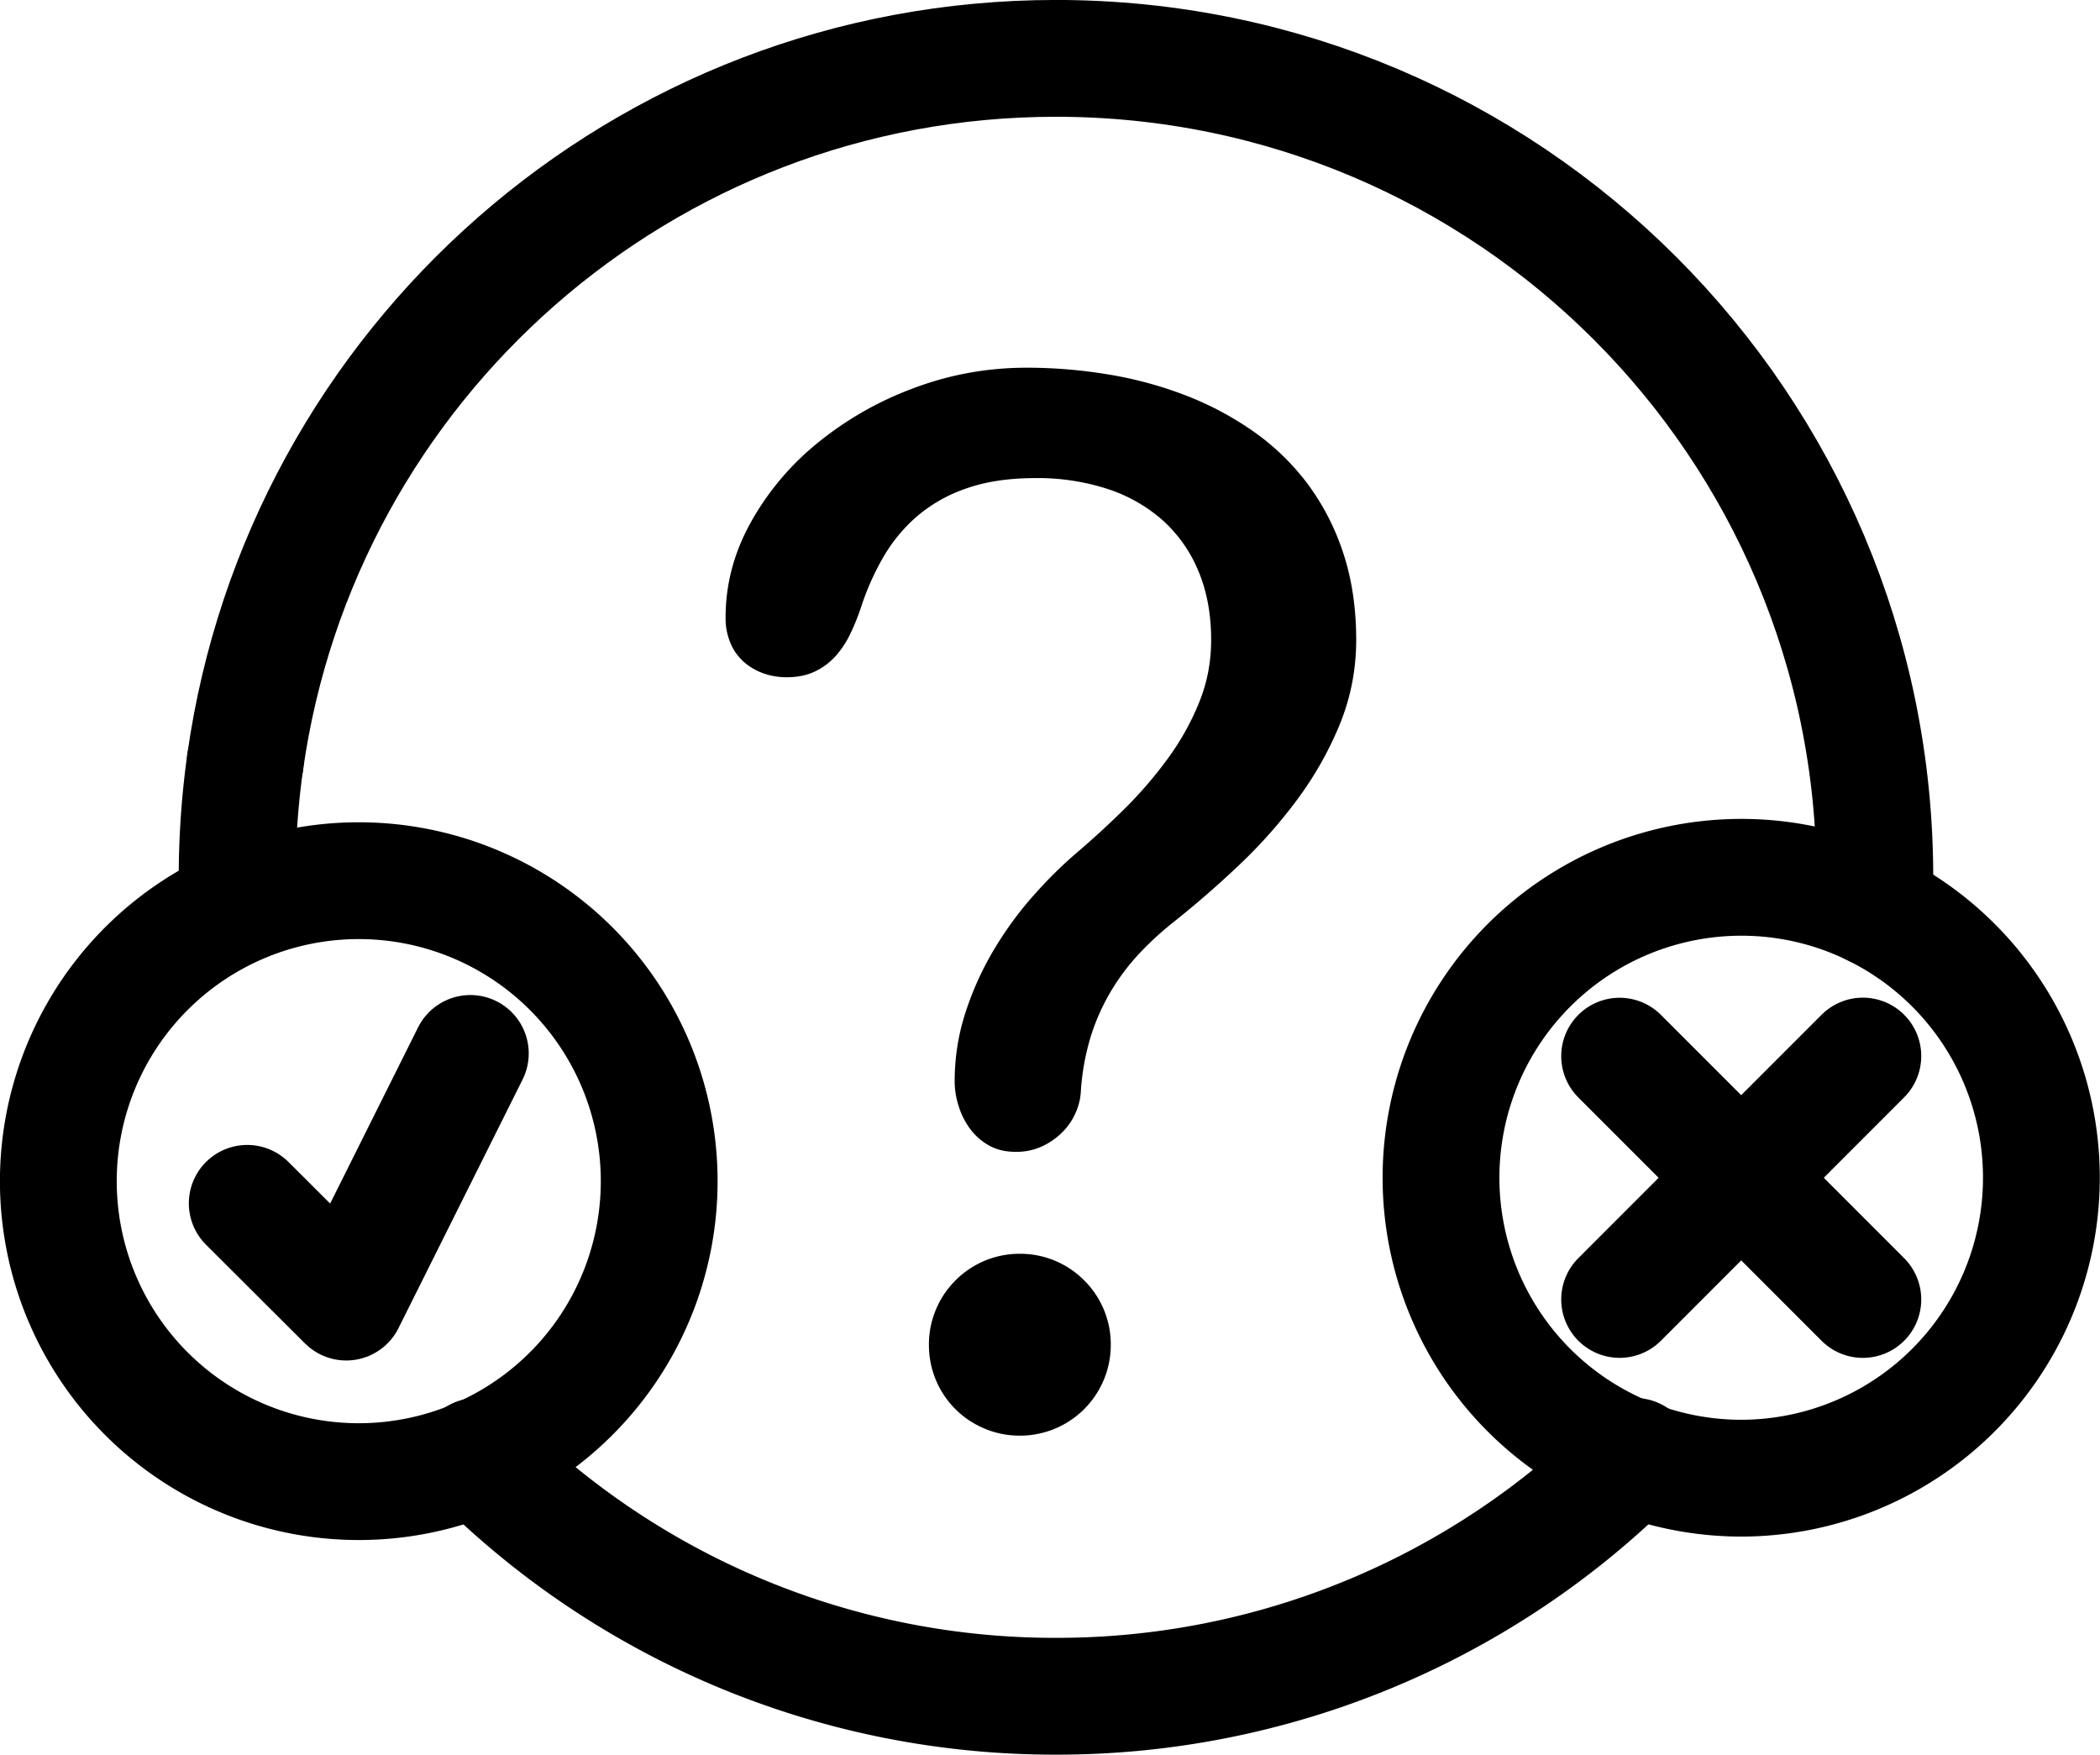
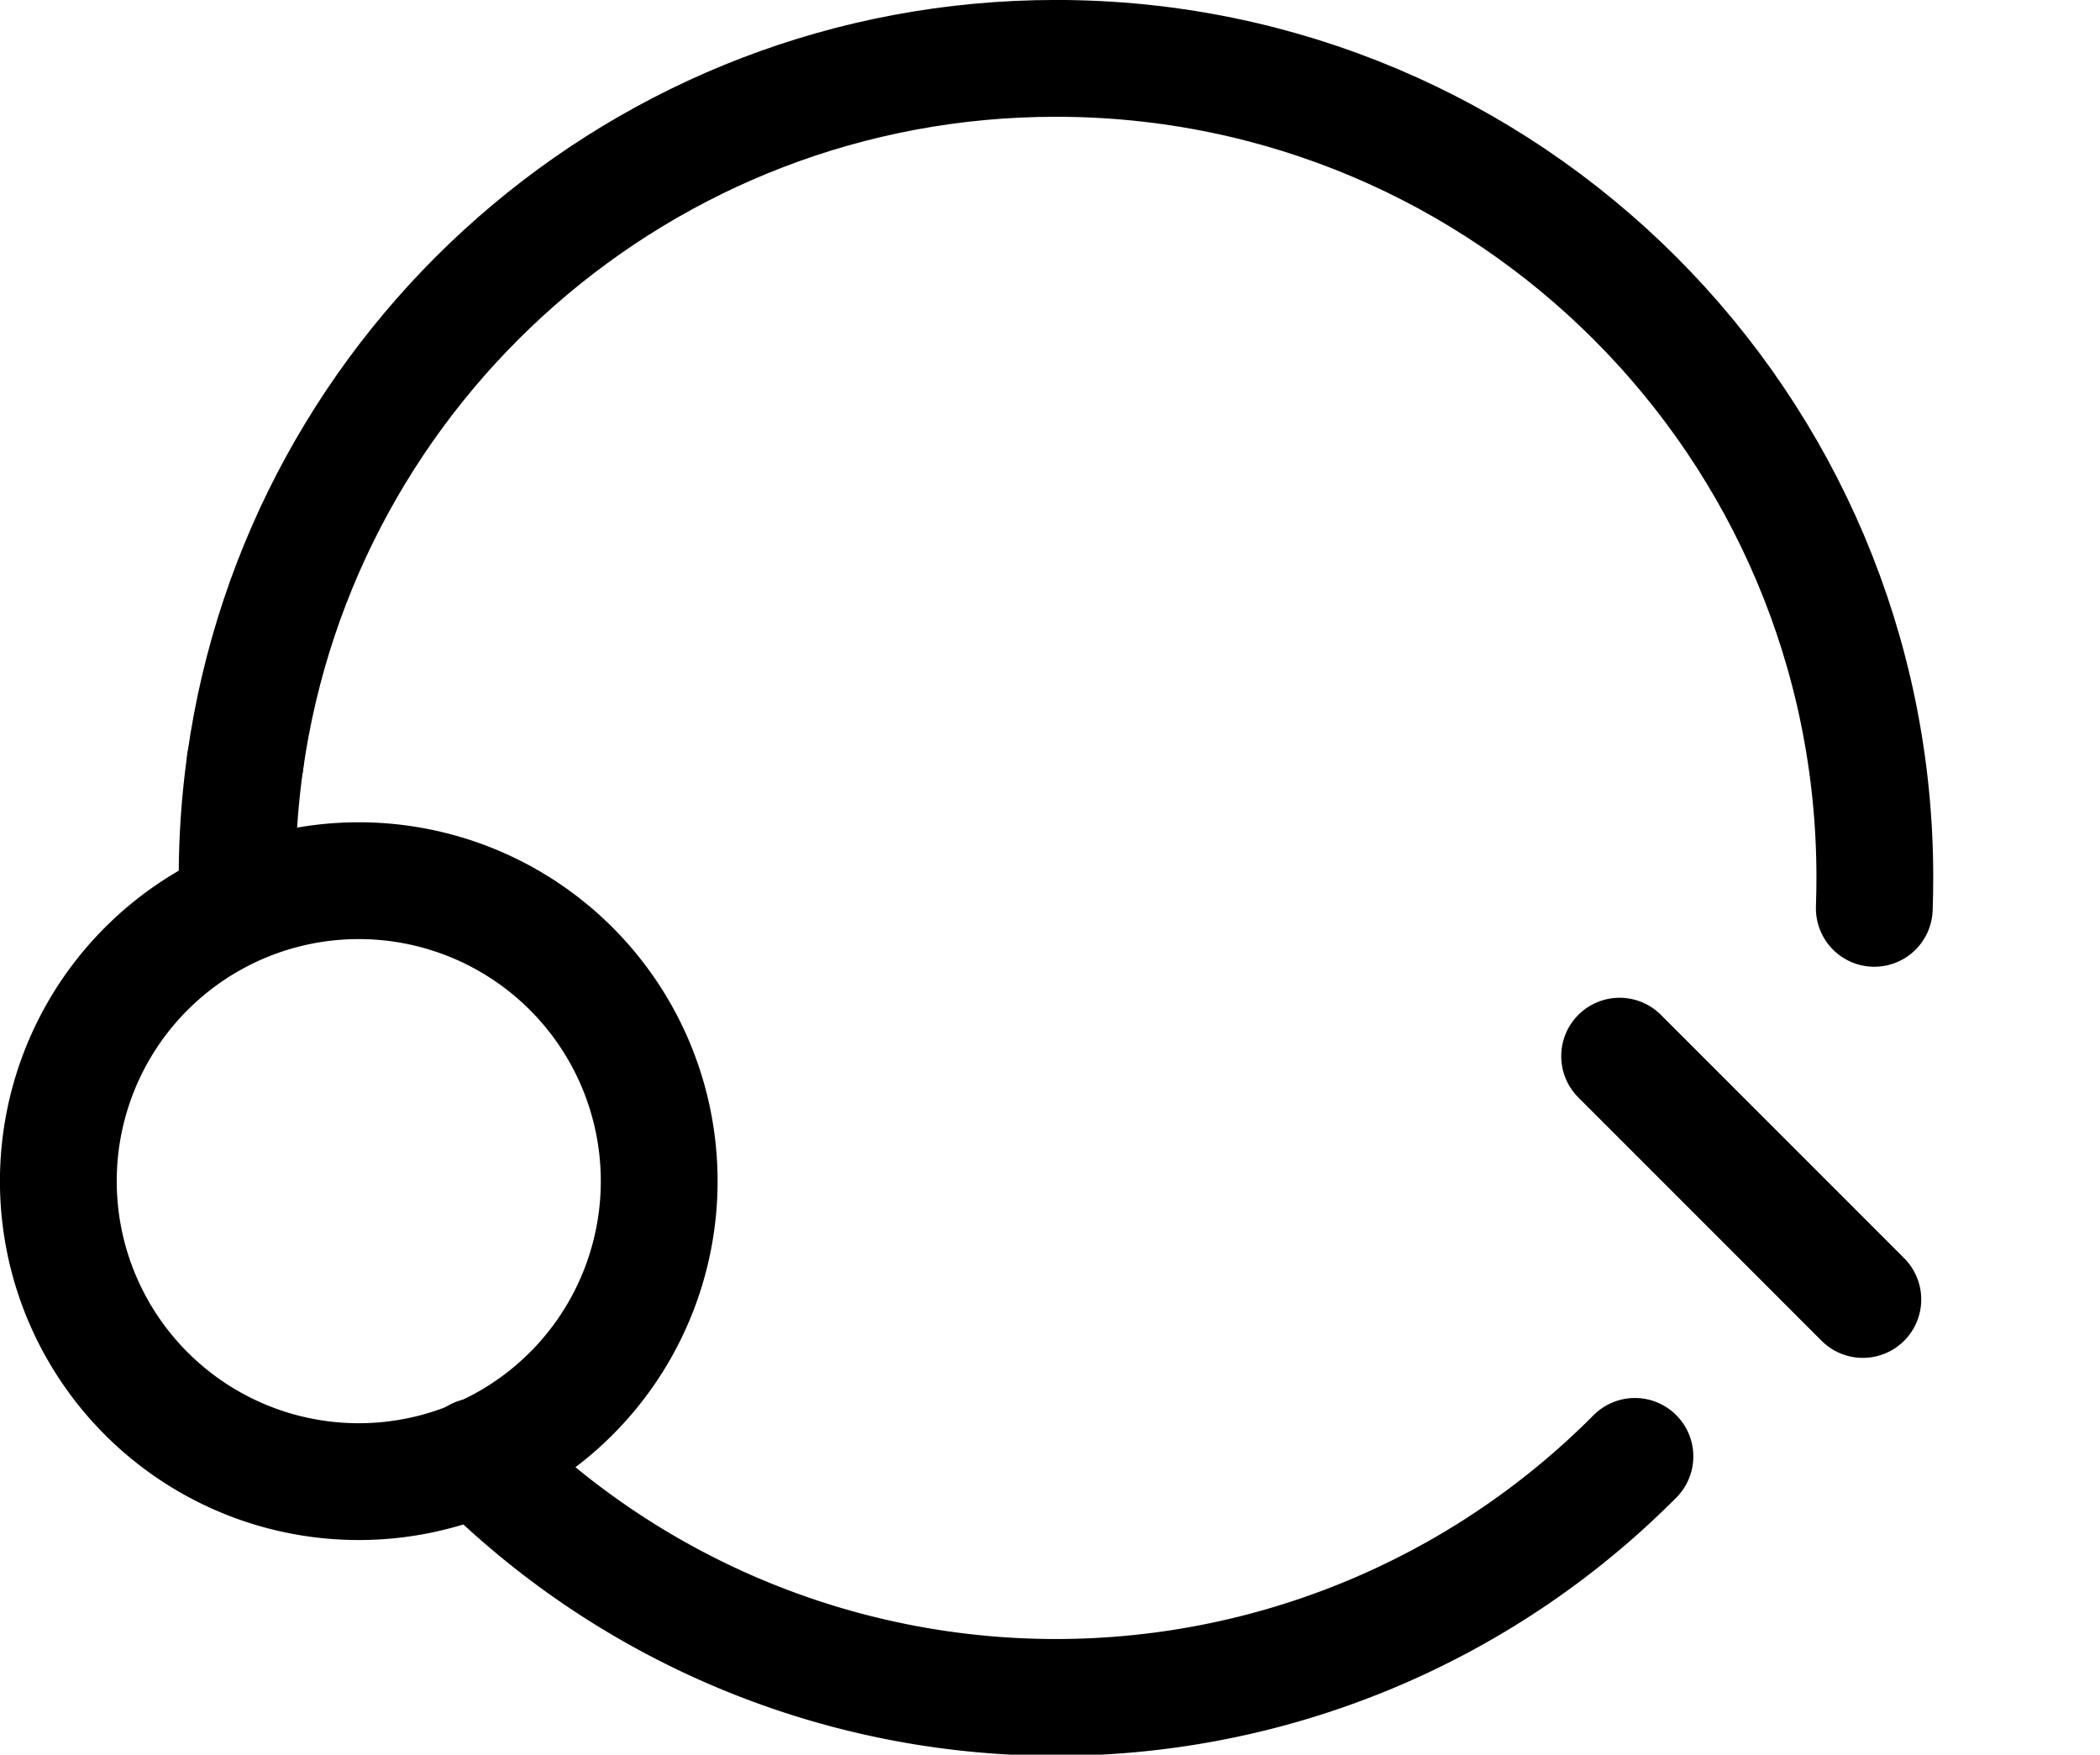
<svg xmlns="http://www.w3.org/2000/svg" viewBox="0 0 95.153 79.494">
  <g transform="matrix(1.764 0 0 -1.764 10.762 40.898)">
    <path fill="none" stroke="currentColor" stroke-linecap="round" stroke-linejoin="round" stroke-miterlimit="10" stroke-width="3" d="M0 0a21.285 21.285 0 0 0 .196 3.605" />
  </g>
  <g transform="matrix(1.764 0 0 -1.764 74.08 65.982)">
-     <path fill="none" stroke="currentColor" stroke-linecap="round" stroke-linejoin="round" stroke-miterlimit="10" stroke-width="3" d="M0 0a20.966 20.966 0 0 0-14.873-6.16A20.963 20.963 0 0 0-29.746 0" />
+     <path fill="none" stroke="currentColor" stroke-linecap="round" stroke-linejoin="round" stroke-miterlimit="10" stroke-width="3" d="M0 0A20.963 20.963 0 0 0-29.746 0" />
  </g>
  <g transform="matrix(1.764 0 0 -1.764 11.108 34.539)">
    <path fill="none" stroke="currentColor" stroke-linecap="round" stroke-linejoin="round" stroke-miterlimit="10" stroke-width="3" d="M0 0c1.436 10.219 10.214 18.081 20.828 18.081 11.616 0 21.033-9.417 21.033-21.034 0-.267-.005-.532-.014-.796" />
  </g>
  <g transform="matrix(1.764 0 0 -1.764 42.091 60.921)">
-     <path fill="currentColor" d="M0 0a2.316 2.316 0 0 1 1.425-2.153c.283-.121.587-.183.91-.183A2.33 2.33 0 0 1 4.671 0a2.317 2.317 0 0 1-.683 1.652 2.317 2.317 0 0 1-1.653.683 2.317 2.317 0 0 1-1.652-.683 2.3 2.3 0 0 1-.5-.742A2.276 2.276 0 0 1 0 0m-5.223 18.68c0 .845.213 1.656.641 2.429a7.024 7.024 0 0 0 1.715 2.045 8.638 8.638 0 0 0 2.47 1.411c.93.351 1.9.527 2.908.527.711 0 1.415-.059 2.113-.176a10.065 10.065 0 0 0 1.983-.54 8.127 8.127 0 0 0 1.742-.931 6.167 6.167 0 0 0 1.383-1.343 6.21 6.21 0 0 0 .912-1.776c.22-.666.331-1.408.331-2.226 0-.756-.141-1.476-.419-2.161a8.925 8.925 0 0 0-1.094-1.936 12.842 12.842 0 0 0-1.511-1.7 25.701 25.701 0 0 0-1.688-1.465 8.117 8.117 0 0 1-.864-.796 5.66 5.66 0 0 1-.721-.959 5.44 5.44 0 0 1-.521-1.167 6.13 6.13 0 0 1-.256-1.424 1.507 1.507 0 0 0-.129-.526 1.58 1.58 0 0 0-.33-.493 1.817 1.817 0 0 0-.519-.371 1.567 1.567 0 0 0-.695-.149c-.262 0-.489.054-.682.162a1.529 1.529 0 0 0-.486.425 1.93 1.93 0 0 0-.296.587 2.08 2.08 0 0 0-.103.635c0 .611.093 1.201.277 1.767a7.93 7.93 0 0 0 .722 1.601c.298.499.63.958.999 1.376.369.419.743.79 1.12 1.114.414.351.825.729 1.236 1.133.409.405.78.835 1.113 1.29.333.453.603.936.809 1.444.209.508.312 1.046.312 1.613 0 .657-.108 1.244-.324 1.761a3.613 3.613 0 0 1-.918 1.31 4.031 4.031 0 0 1-1.424.809 5.82 5.82 0 0 1-1.843.277c-.683 0-1.275-.088-1.774-.264a3.87 3.87 0 0 1-1.277-.722 4.12 4.12 0 0 1-.87-1.059 6.754 6.754 0 0 1-.56-1.262 5.673 5.673 0 0 0-.277-.688 2.427 2.427 0 0 0-.378-.575 1.671 1.671 0 0 0-.533-.397c-.207-.1-.45-.148-.728-.148-.207 0-.405.033-.594.1a1.565 1.565 0 0 0-.5.291 1.33 1.33 0 0 0-.344.479 1.635 1.635 0 0 0-.128.668" />
-   </g>
+     </g>
  <g transform="matrix(1.764 0 0 -1.764 29.868 53.358)">
    <path fill="none" stroke="currentColor" stroke-linecap="round" stroke-linejoin="round" stroke-miterlimit="10" stroke-width="3" d="M0 0a7.717 7.717 0 1 0-15.433.001A7.717 7.717 0 0 0 0 0Z" />
  </g>
  <g transform="matrix(1.764 0 0 -1.764 11.202 54.517)">
-     <path fill="none" stroke="currentColor" stroke-linecap="round" stroke-linejoin="round" stroke-miterlimit="10" stroke-width="3" d="m0 0 2.543-2.536L5.731 3.85" />
-   </g>
+     </g>
  <g transform="matrix(1.764 0 0 -1.764 83.23 40.452)">
-     <path fill="none" stroke="currentColor" stroke-linecap="round" stroke-linejoin="round" stroke-miterlimit="10" stroke-width="3" d="M0 0a7.718 7.718 0 0 0-2.457-15.032A7.716 7.716 0 1 0 0 0" />
-   </g>
+     </g>
  <g transform="matrix(1.764 0 0 -1.764 73.386 47.849)">
    <path fill="none" stroke="currentColor" stroke-linecap="round" stroke-linejoin="round" stroke-miterlimit="10" stroke-width="3" d="m0 0 6.248-6.249" />
  </g>
  <g transform="matrix(1.764 0 0 -1.764 73.386 58.871)">
-     <path fill="none" stroke="currentColor" stroke-linecap="round" stroke-linejoin="round" stroke-miterlimit="10" stroke-width="3" d="m0 0 6.248 6.251" />
-   </g>
+     </g>
</svg>